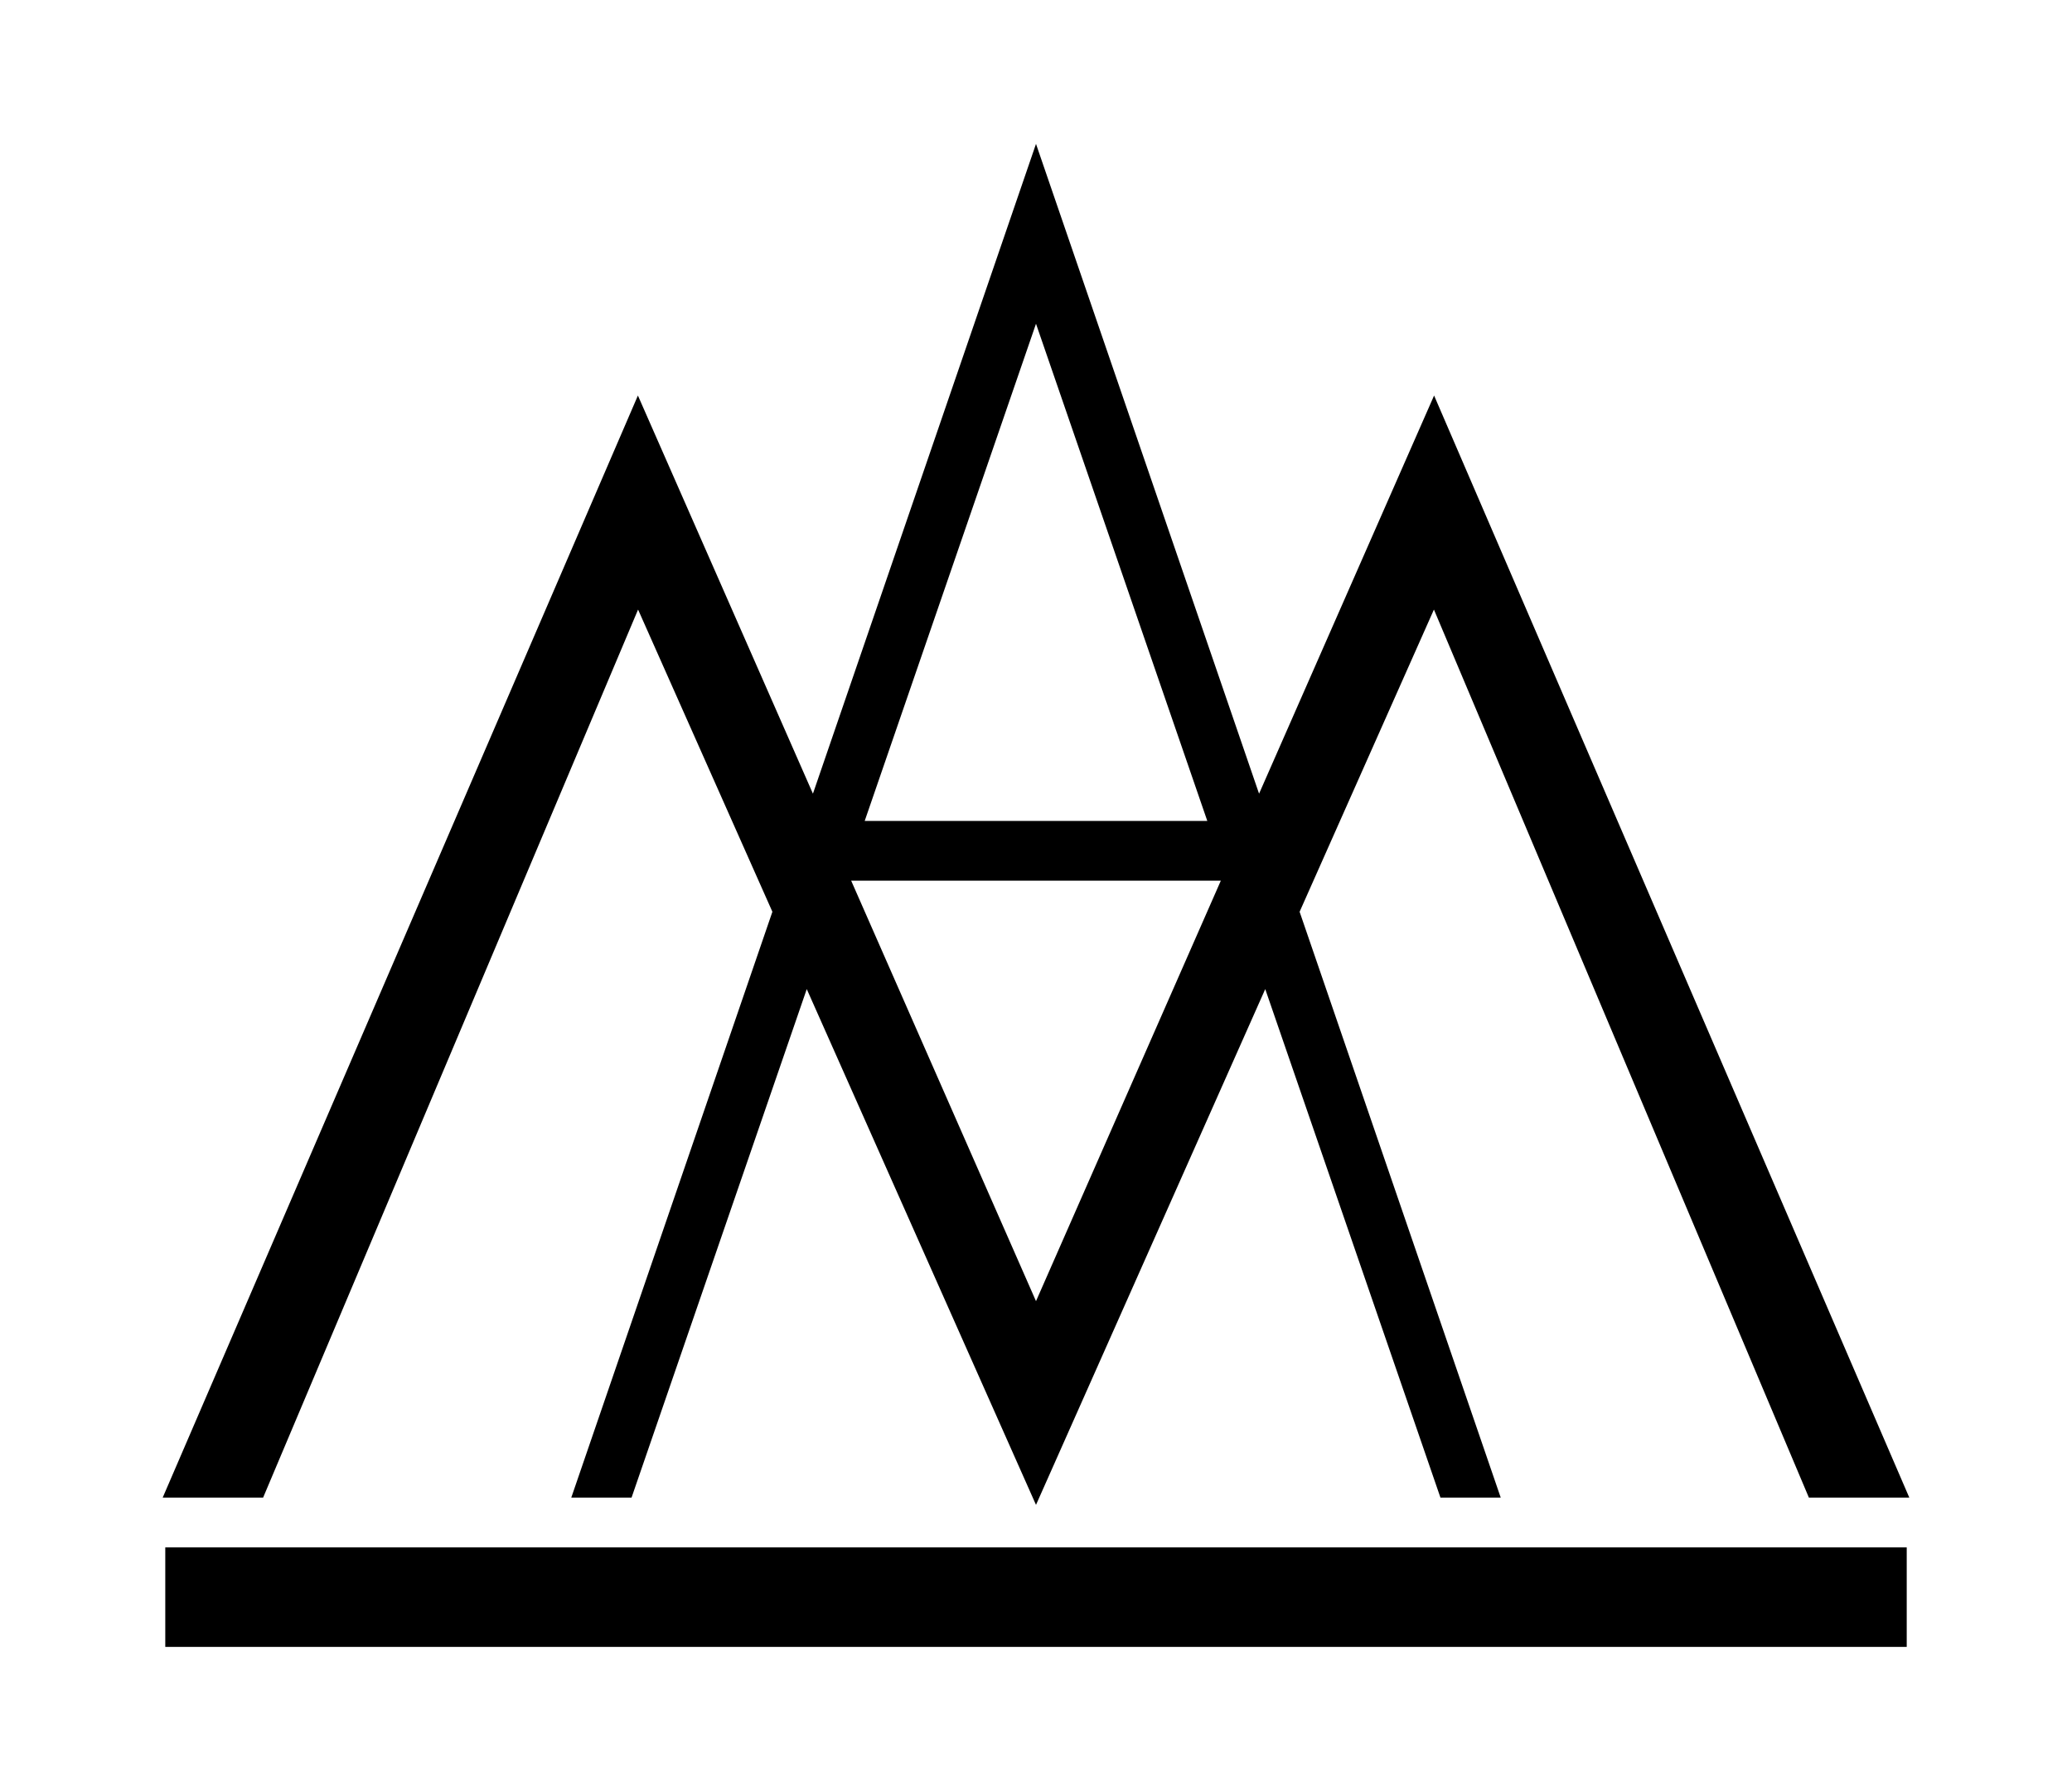
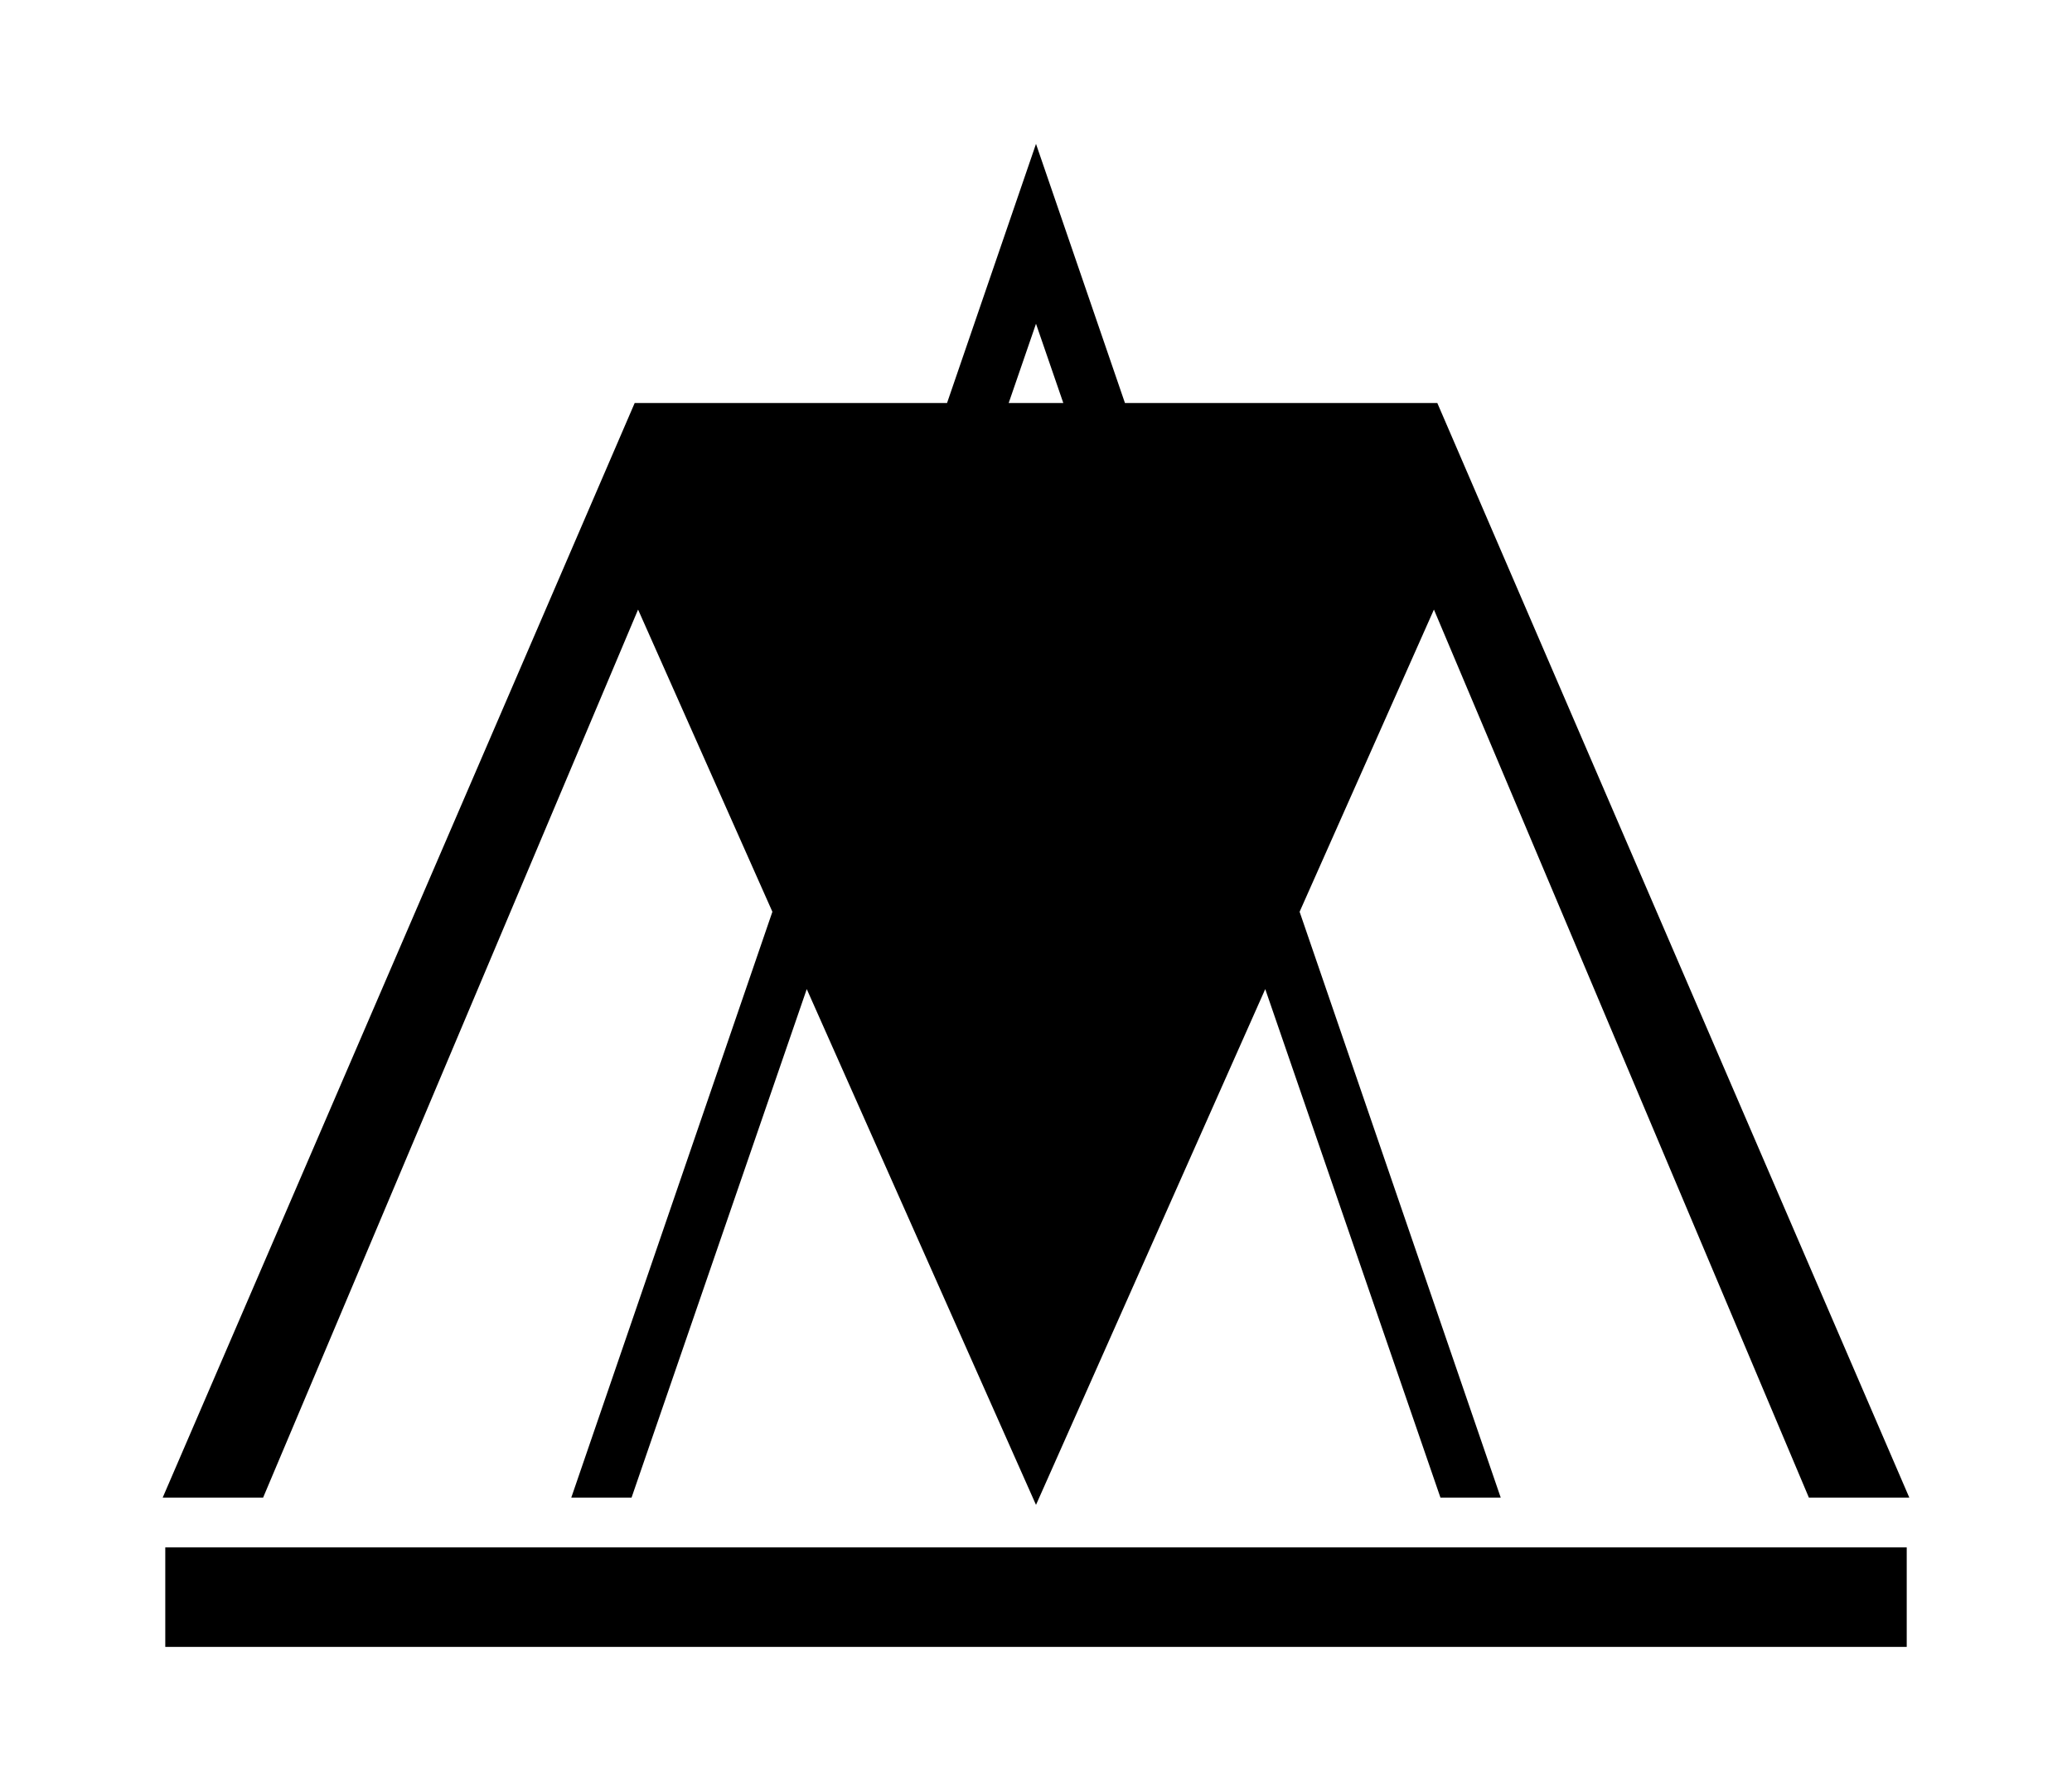
<svg xmlns="http://www.w3.org/2000/svg" version="1.0" width="8412pt" height="7272pt" viewBox="0 0 180 180" preserveAspectRatio="xMidYMid meet">
  <g fill="#000000" stroke="#000000">
-     <path stroke-width="1" d="M 3 150 L 50 41 L 90 132 L 130 41 L 177 150 L 168 150 L 130 60 L 90 150 L 50 60 L 12 150 z M 44 150 L 90 16 L 136 150 L 131 150 L 90 31 L 49 150 z M 71 83 L 109 83 L 110 88 L 70 88 z M 3,165 v -9 h 174 v 9 z" />
+     <path stroke-width="1" d="M 3 150 L 50 41 L 130 41 L 177 150 L 168 150 L 130 60 L 90 150 L 50 60 L 12 150 z M 44 150 L 90 16 L 136 150 L 131 150 L 90 31 L 49 150 z M 71 83 L 109 83 L 110 88 L 70 88 z M 3,165 v -9 h 174 v 9 z" />
  </g>
</svg>